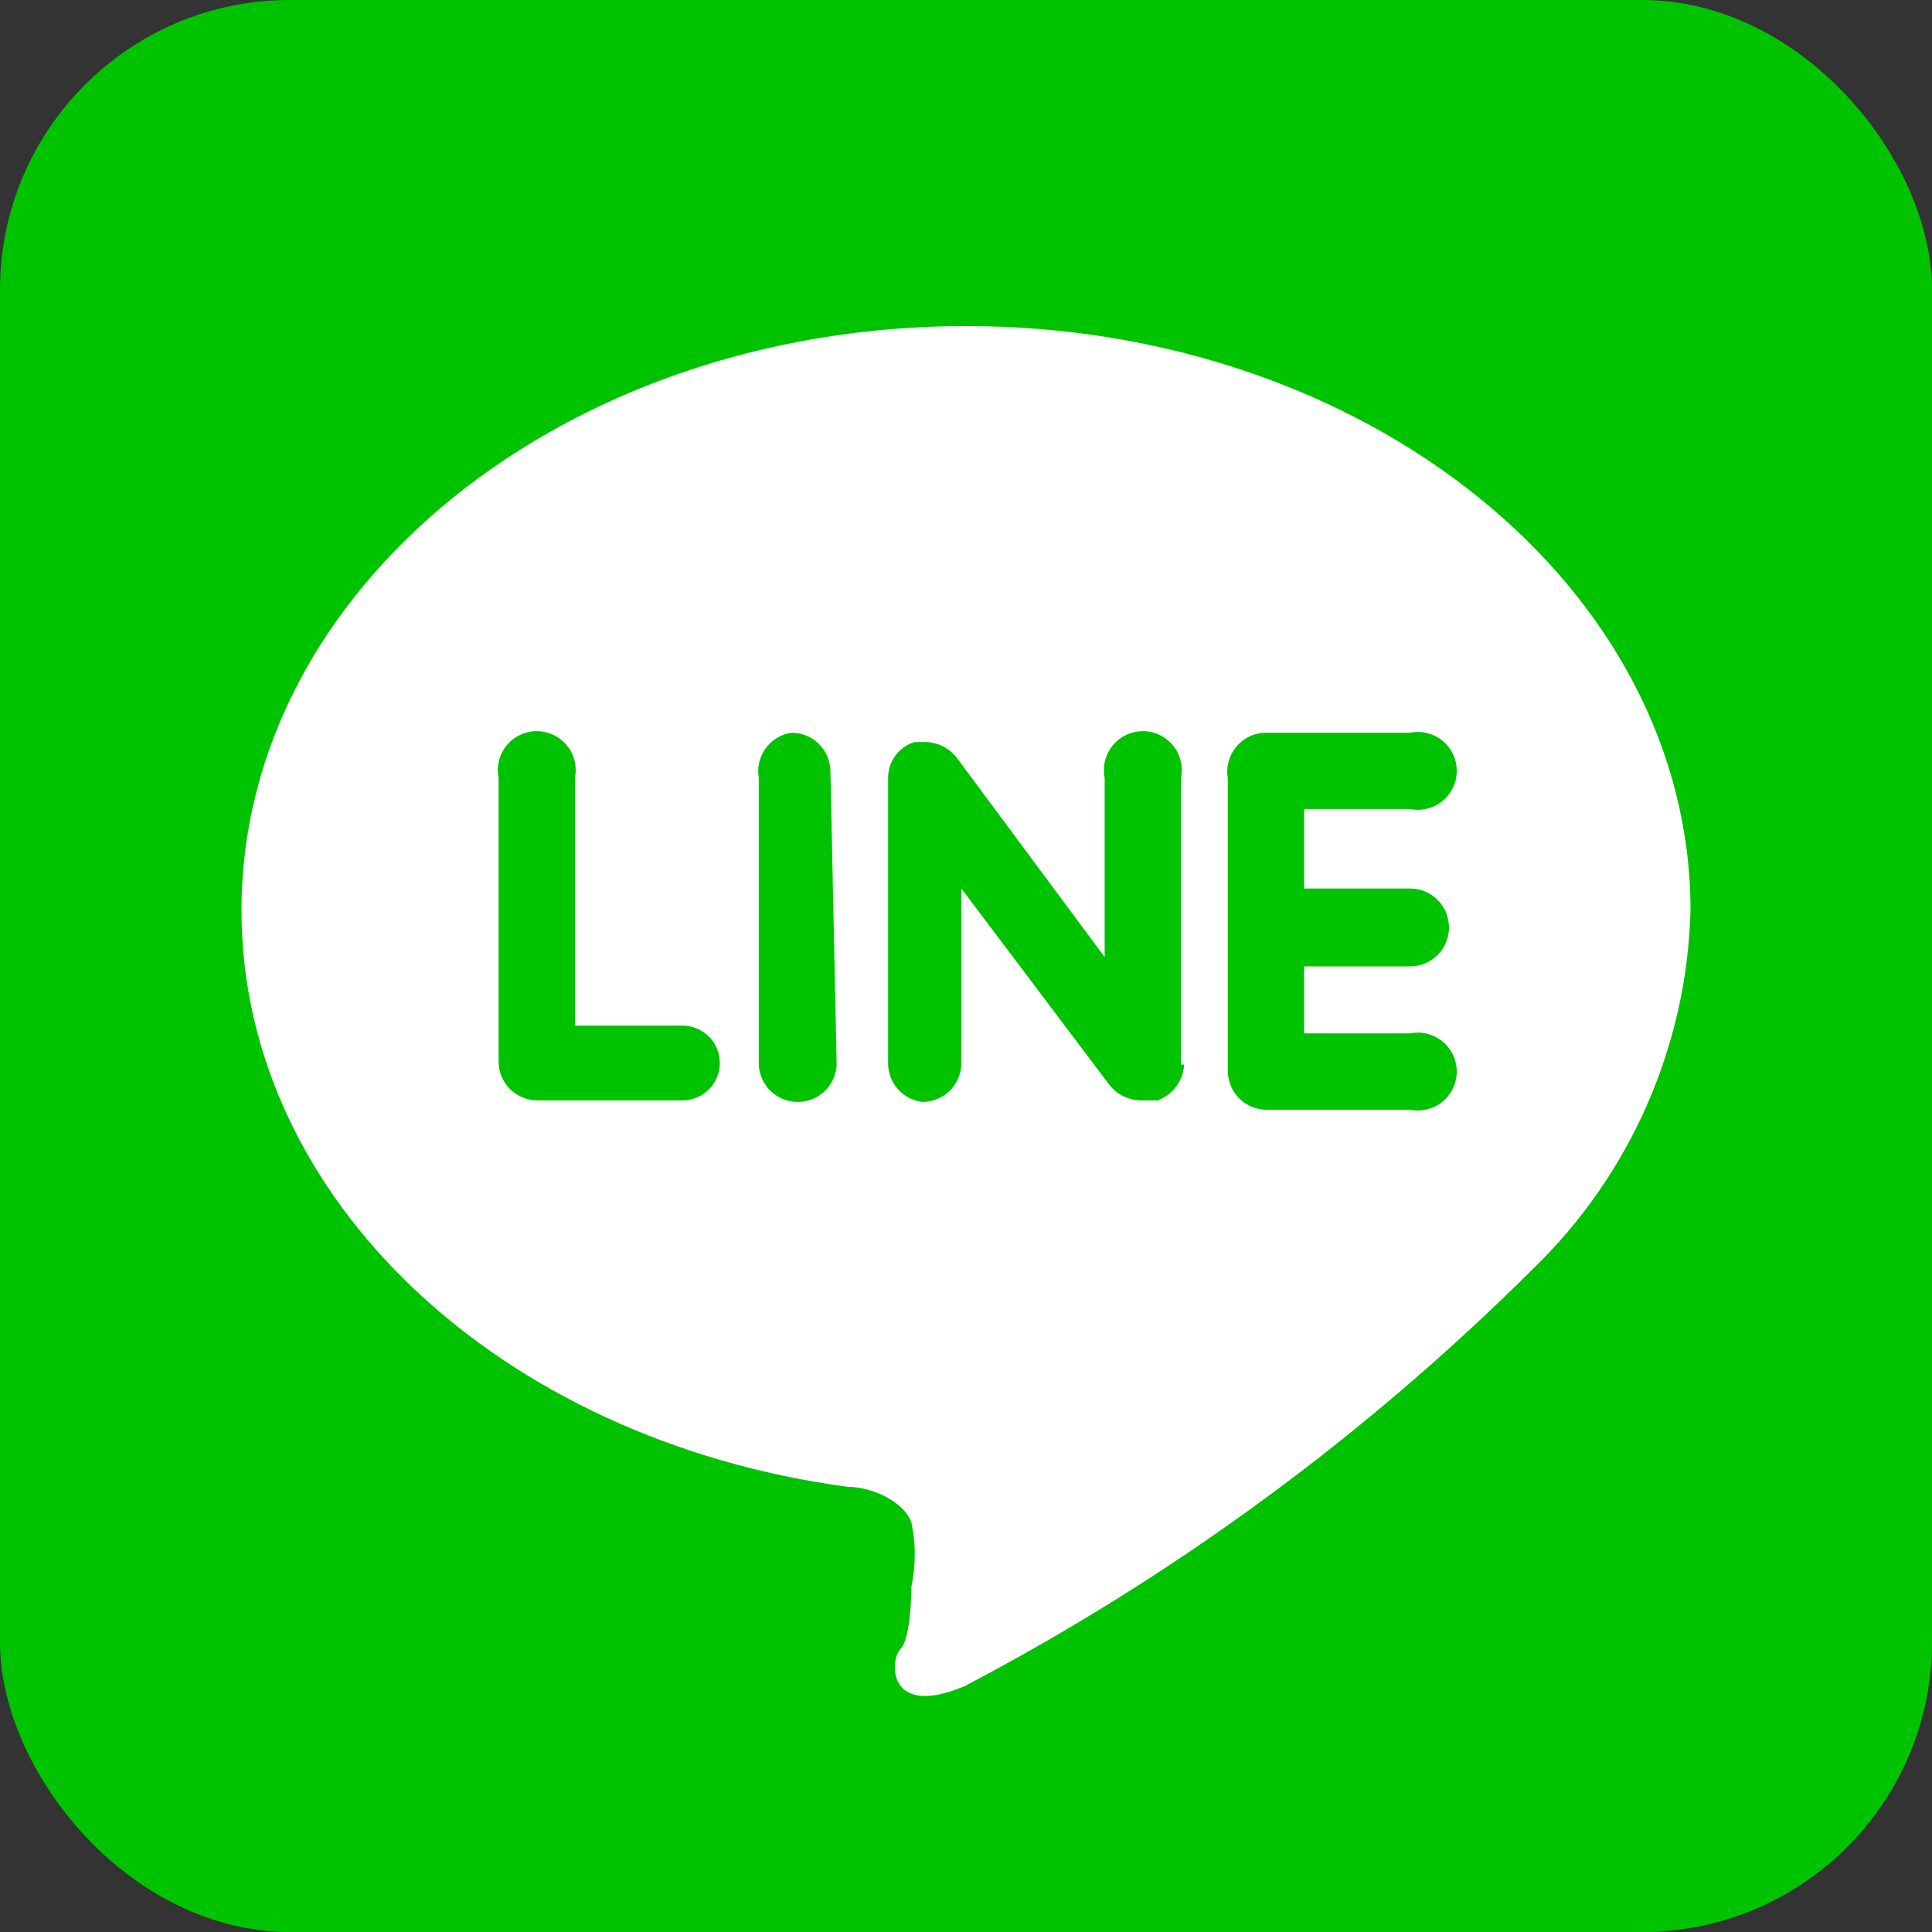
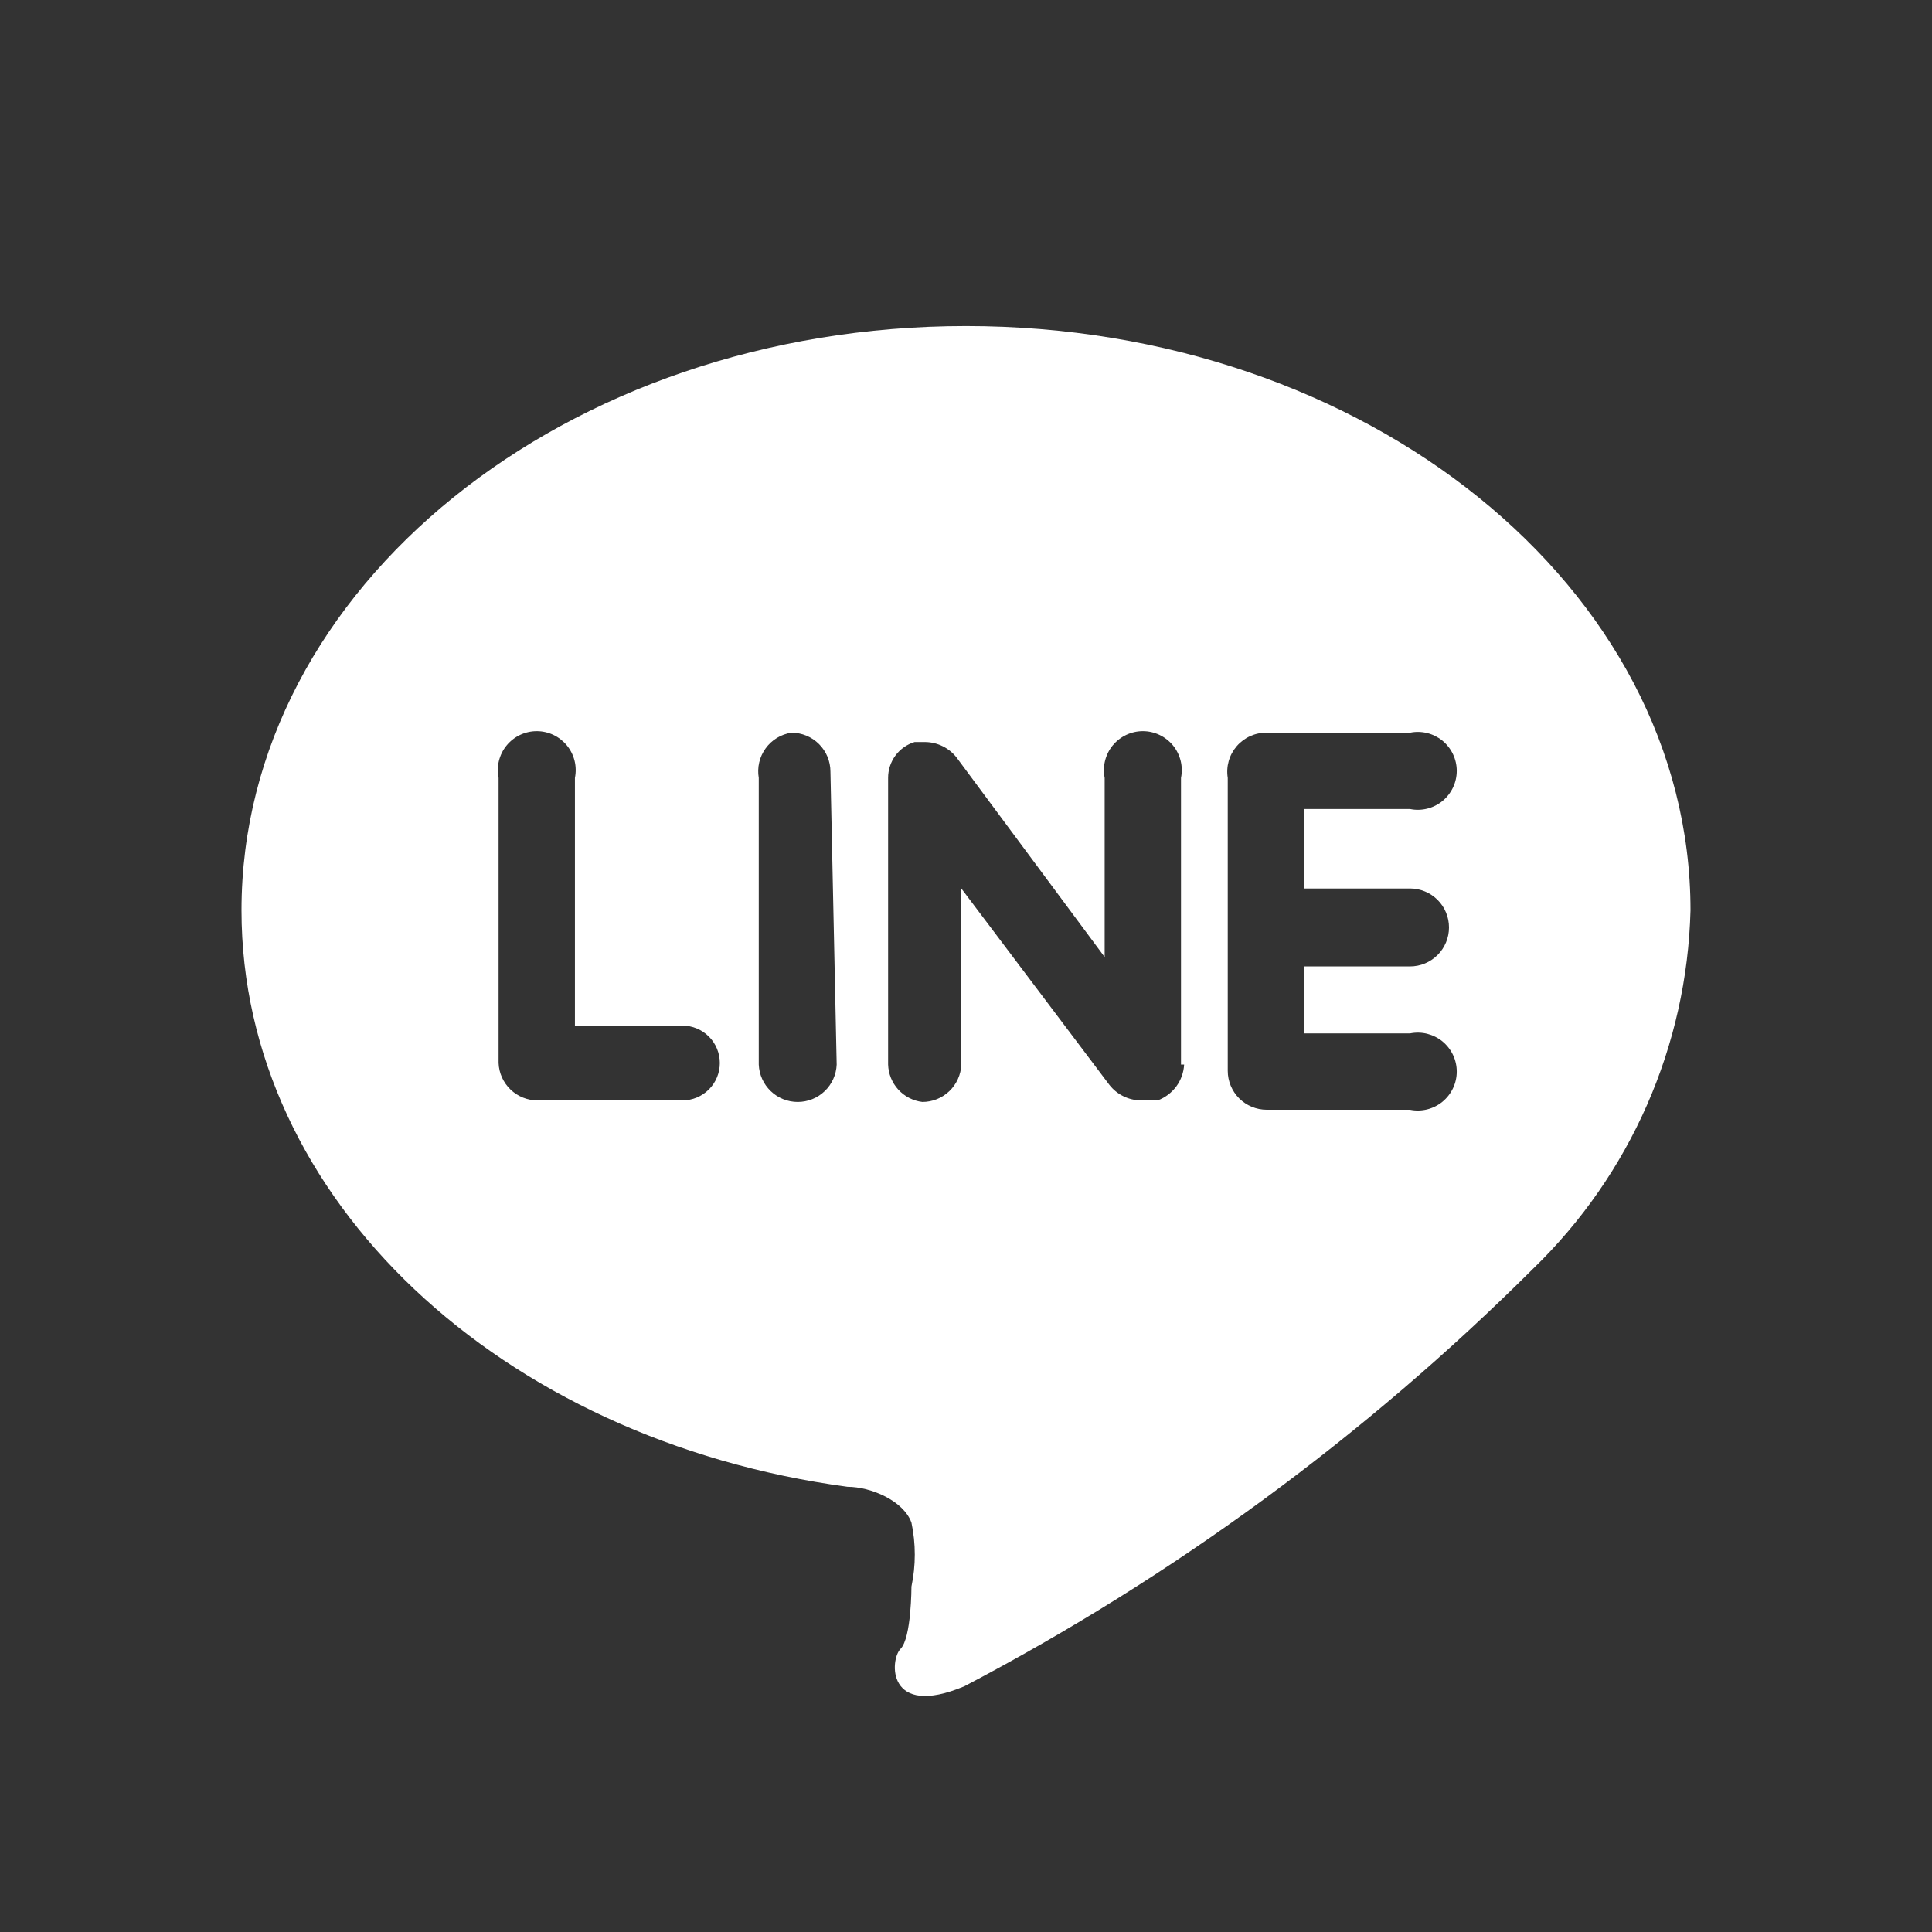
<svg xmlns="http://www.w3.org/2000/svg" width="60" height="60" viewBox="0 0 60 60" fill="none">
  <rect x="0" y="0" width="60" height="60" fill="#333333" stroke="none" />
-   <rect width="60" height="60" rx="9" fill="#00C300" />
  <path d="M52.5 28.271C52.5 18.255 42.435 10.126 30 10.126C17.564 10.126 7.5 18.255 7.5 28.271C7.5 37.222 15.532 44.722 26.323 46.174C27.048 46.174 28.064 46.609 28.306 47.287C28.444 47.941 28.444 48.617 28.306 49.271C28.306 49.271 28.306 50.867 27.968 51.206C27.629 51.545 27.532 53.384 29.952 52.367C36.456 48.955 42.41 44.584 47.613 39.4C50.637 36.473 52.391 32.477 52.5 28.271ZM21.145 34.174H16.694C16.381 34.174 16.08 34.053 15.855 33.837C15.629 33.62 15.496 33.325 15.484 33.013V24.158C15.448 23.982 15.452 23.801 15.495 23.627C15.538 23.453 15.619 23.29 15.733 23.151C15.846 23.013 15.989 22.901 16.151 22.824C16.313 22.747 16.49 22.707 16.669 22.707C16.849 22.707 17.026 22.747 17.188 22.824C17.35 22.901 17.492 23.013 17.606 23.151C17.719 23.29 17.801 23.453 17.844 23.627C17.887 23.801 17.89 23.982 17.855 24.158V31.851H21.194C21.502 31.851 21.797 31.974 22.015 32.191C22.233 32.409 22.355 32.705 22.355 33.013C22.355 33.321 22.233 33.616 22.015 33.834C21.797 34.051 21.502 34.174 21.194 34.174H21.145ZM25.984 33.061C25.971 33.373 25.838 33.669 25.613 33.885C25.387 34.102 25.087 34.222 24.774 34.222C24.462 34.222 24.161 34.102 23.936 33.885C23.71 33.669 23.577 33.373 23.564 33.061V24.158C23.537 23.999 23.541 23.836 23.578 23.678C23.614 23.521 23.682 23.373 23.777 23.242C23.871 23.111 23.991 23.001 24.129 22.917C24.267 22.833 24.421 22.778 24.581 22.755C24.901 22.755 25.209 22.882 25.436 23.109C25.663 23.336 25.79 23.643 25.79 23.964L25.984 33.061ZM36.774 33.061C36.761 33.307 36.676 33.543 36.53 33.741C36.383 33.938 36.182 34.089 35.952 34.174H35.419C35.232 34.17 35.048 34.125 34.881 34.041C34.713 33.958 34.567 33.838 34.452 33.69L29.855 27.593V33.061C29.842 33.373 29.709 33.669 29.484 33.885C29.258 34.102 28.958 34.222 28.645 34.222C28.358 34.188 28.093 34.052 27.898 33.839C27.703 33.626 27.59 33.35 27.581 33.061V24.158C27.58 23.909 27.66 23.666 27.808 23.465C27.956 23.265 28.165 23.117 28.403 23.045H28.742C28.929 23.048 29.113 23.094 29.28 23.177C29.448 23.261 29.595 23.381 29.71 23.529L34.306 29.722V24.158C34.271 23.982 34.275 23.801 34.318 23.627C34.361 23.453 34.442 23.29 34.555 23.151C34.669 23.013 34.812 22.901 34.974 22.824C35.136 22.747 35.313 22.707 35.492 22.707C35.671 22.707 35.848 22.747 36.01 22.824C36.172 22.901 36.315 23.013 36.429 23.151C36.542 23.29 36.623 23.453 36.666 23.627C36.709 23.801 36.713 23.982 36.677 24.158V33.061H36.774ZM43.79 27.593C44.111 27.593 44.419 27.721 44.646 27.948C44.873 28.174 45 28.482 45 28.803C45 29.124 44.873 29.431 44.646 29.658C44.419 29.885 44.111 30.013 43.79 30.013H40.5V32.093H43.79C43.966 32.058 44.147 32.061 44.322 32.104C44.495 32.148 44.658 32.229 44.797 32.342C44.935 32.456 45.047 32.598 45.124 32.76C45.201 32.922 45.241 33.099 45.241 33.279C45.241 33.458 45.201 33.635 45.124 33.797C45.047 33.959 44.935 34.102 44.797 34.215C44.658 34.329 44.495 34.41 44.322 34.453C44.147 34.496 43.966 34.5 43.79 34.464H39.339C39.018 34.464 38.71 34.337 38.483 34.11C38.257 33.883 38.129 33.575 38.129 33.255V24.158C38.101 23.983 38.111 23.805 38.159 23.635C38.207 23.465 38.292 23.308 38.407 23.174C38.522 23.041 38.665 22.934 38.826 22.861C38.987 22.789 39.162 22.752 39.339 22.755H43.79C43.966 22.719 44.147 22.723 44.322 22.766C44.495 22.809 44.658 22.89 44.797 23.003C44.935 23.117 45.047 23.26 45.124 23.422C45.201 23.584 45.241 23.761 45.241 23.94C45.241 24.119 45.201 24.296 45.124 24.458C45.047 24.62 44.935 24.763 44.797 24.877C44.658 24.99 44.495 25.071 44.322 25.114C44.147 25.157 43.966 25.161 43.79 25.125H40.5V27.593H43.79Z" fill="white" />
</svg>